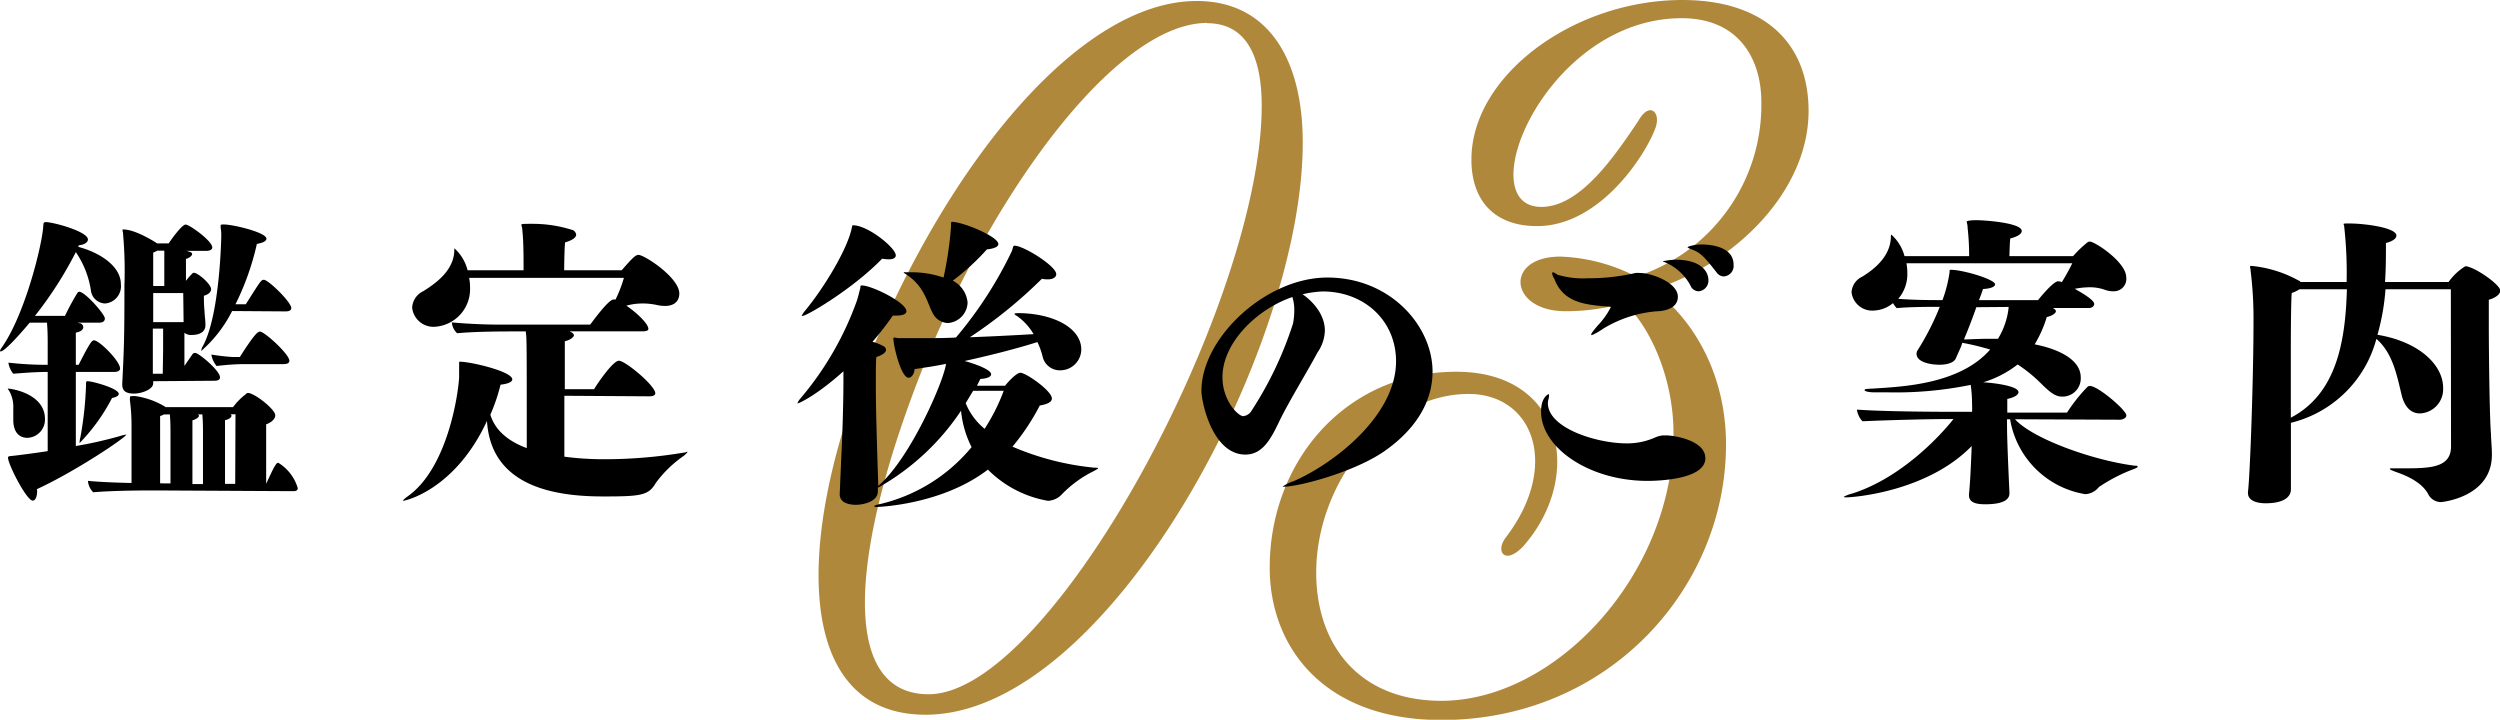
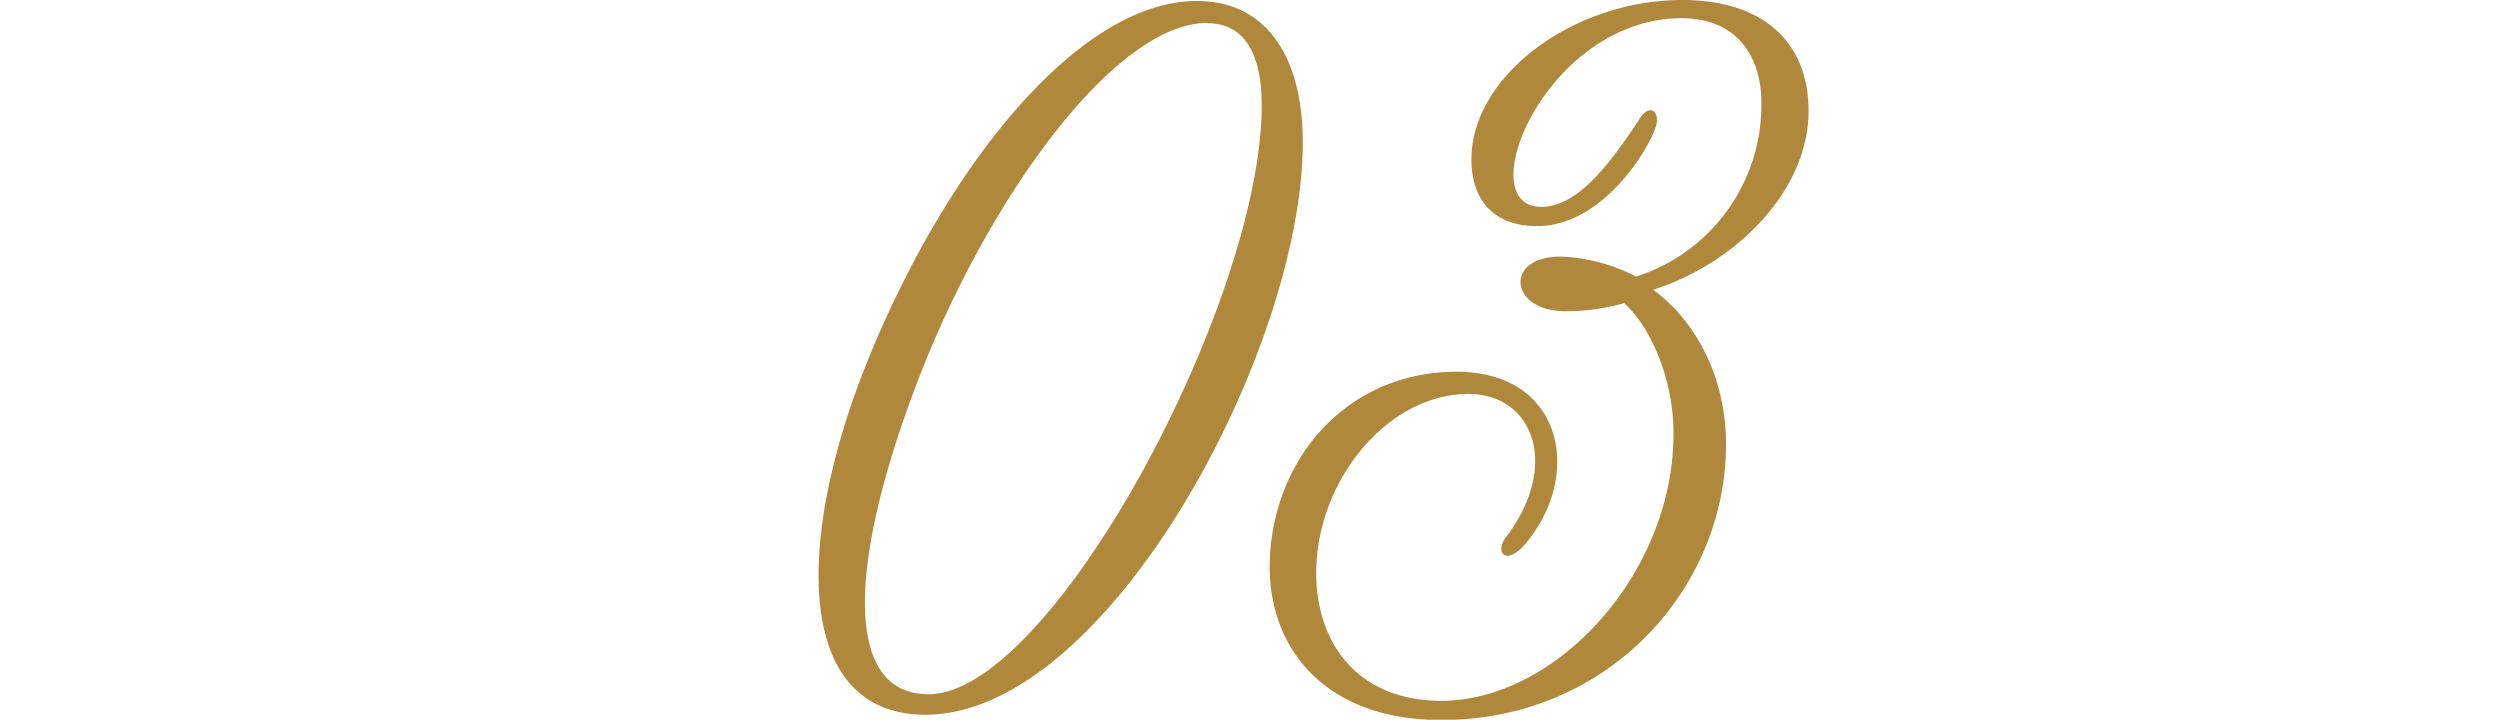
<svg xmlns="http://www.w3.org/2000/svg" viewBox="0 0 274.65 79.07">
  <g data-name="レイヤー 2">
    <g data-name="レイヤー 1">
      <path d="M101.68 78.52c-14.42 0-14.42-19.19-6.21-39.26 8.76-21.41 23.18-39.15 36-39.15 7.88 0 11.65 6.43 11.65 15.53.04 22.62-21.37 62.88-41.44 62.88zm30.94-76c-9.76 0-23.07 17.86-30.94 37.15-8.43 21-9.43 36.6.33 36.6 13.53 0 36.6-43.14 36.6-64.66 0-6.07-2.11-9.06-5.99-9.06zm47.13 27.87A19.79 19.79 0 00193.5 11.2c0-4.55-2.33-9.2-8.76-9.2-14.86 0-23.4 20.73-15.41 20.73 4.32 0 8.09-5.65 10.64-9.42 1.22-2.22 2.55-1 1.89.77-1 2.78-6 10.76-13 10.76-4.66 0-7.21-2.77-7.21-7.32 0-9.2 11.2-17.52 23.18-17.52 8.65 0 13.86 4.44 13.86 12.2 0 8.76-8 16.75-17.07 19.63 4.54 3.33 8 9.42 8 17 0 15.74-12.86 30.27-31.27 30.27-13 0-18.86-8.09-18.86-16.74 0-11.65 8.32-21.52 20.52-21.52 11.87 0 14 11.65 7.32 19.19-2 2.1-3.11.55-1.89-1 6-7.88 3-15.75-4.1-15.75-9 0-16.74 9.65-16.74 19.63 0 7.87 4.65 14.08 13.75 14.08 12.53 0 25.5-13.86 25.5-29.38 0-6.33-2.77-12-5.43-14.31a23.21 23.21 0 01-6.43.89c-6.21 0-6.77-6-.56-6a19.49 19.49 0 018.32 2.2z" fill="#b0883c" />
-       <path d="M4.08 53.91c0 .68-.2 1.09-.48 1.09-.68 0-2.72-4-2.72-4.72 0-.17.17-.17.62-.21 1.08-.13 2.41-.3 3.74-.51v-8.7c-1.06 0-2.21.07-3.78.2a2.52 2.52 0 01-.54-1.22 37.52 37.52 0 004.32.24v-2.32c0-.47 0-1.42-.07-2.17v-.14H3.26c-.51.61-2.68 3.16-3.19 3.16a.07.07 0 01-.07-.06 1 1 0 01.17-.34c2.41-3.37 4.28-10.51 4.56-13.09.06-.65 0-.72.37-.72 1 .07 4.56 1.06 4.56 1.91 0 .3-.38.58-1 .64l-.07.17c2.14.55 4.69 2 4.69 4.12a1.9 1.9 0 01-1.73 2.1A1.62 1.62 0 0110 32a10.1 10.1 0 00-1.67-4.3 41.83 41.83 0 01-4.49 7h3.3a25.94 25.94 0 011.36-2.51.28.28 0 01.2-.14c.65 0 2.82 2.49 2.82 2.93s-.44.47-.67.47H8.53a1.11 1.11 0 00.31.07.49.49 0 01.31.41c0 .24-.21.51-.82.61v3.54h.31c1.32-2.62 1.49-2.69 1.69-2.69.58 0 2.86 2.28 2.86 3.09 0 .31-.37.38-.61.38H8.33V49a44.33 44.33 0 004.83-1.09 4.73 4.73 0 01.71-.17c0 .31-5.64 4.08-9.82 6zm-2.62-7.78v-1.26A3.53 3.53 0 001 42.93c-.14-.2-.17-.24-.14-.24.44 0 4.08.58 4.08 3.34A2 2 0 013 48.1c-.72 0-1.54-.44-1.54-1.97zm7.28 2.55v-.07a3.06 3.06 0 01.1-.61 38.52 38.52 0 00.61-5.64c0-.41 0-.48.17-.48.51 0 3.43.78 3.43 1.4 0 .23-.44.4-.74.44a20.8 20.8 0 01-3.57 4.96zm8.5 5.2c-1.36 0-4.59 0-7 .2a2 2 0 01-.58-1.25c1.39.13 3.23.2 4.79.23v-6.39a21.26 21.26 0 00-.17-2.62 1.74 1.74 0 010-.4c0-.11 0-.14.55-.14a8.61 8.61 0 013.29 1.16l.07.06h7.41a7 7 0 011.4-1.42.35.35 0 01.24-.14c.71 0 3 1.8 3 2.45 0 .41-.41.78-1 1v6.53c.85-1.84 1.09-2.31 1.33-2.31a4.87 4.87 0 012.14 2.78c0 .34-.34.34-.54.34zm-.41-12v.24c0 .65-1.26 1.12-2.11 1.12s-1.29-.27-1.29-1v-.07c.2-4 .24-5.1.24-10.81a45.62 45.62 0 00-.14-5.54c0-.27-.07-.44-.07-.54s0-.07.1-.07c1.4 0 3.71 1.53 3.71 1.53h1.26c.34-.51 1.46-2.07 1.87-2.07s2.92 1.8 2.92 2.51c0 .31-.41.38-.61.38H20.4a1.21 1.21 0 01.47.13c.14 0 .24.14.24.24s-.24.41-.68.51v2.41a6.87 6.87 0 01.68-.78.24.24 0 01.21-.1c.4 0 1.87 1.22 1.87 1.8 0 .31-.28.58-.79.72 0 .44 0 1.08.07 1.69 0 .41.1 1 .1 1.5 0 .31-.06 1.12-1.56 1.12a1.14 1.14 0 01-.75-.24v3.64l.91-1.32a.39.39 0 01.28-.11c.37 0 2.72 1.94 2.72 2.69 0 .34-.41.37-.62.37zm3.3-9.68h-3.3v3.19h3.34zm-2.21 6.22V36.1h-1.13v4.96h1.09zm.13-7v-3.88h-.78a2.61 2.61 0 01-.44.21v3.67zm.68 21.69v-5.48c0-.48 0-1.32-.07-2.1H18a1.26 1.26 0 01-.41.17v7.4zm3.57-5.48c0-.47 0-1.32-.07-2.1h-.48a.2.2 0 01.11.14c0 .17-.28.37-.72.51v7h1.16zm3.2-13.46a14.31 14.31 0 01-3.4 4.39 1.32 1.32 0 01.21-.58c1.87-3.5 2-12 2-12.1a4.16 4.16 0 00-.07-.85v-.24c0-.06 0-.13.27-.13h.07c1.05 0 4.69.88 4.69 1.56 0 .24-.3.44-1.05.58a29.29 29.29 0 01-2.35 6.63H27c1.7-2.69 1.7-2.69 2-2.69.48 0 3 2.45 3 3.1 0 .34-.41.37-.65.37zM26.65 40a27.52 27.52 0 00-2.85.21 2.63 2.63 0 01-.58-1.26 22.77 22.77 0 002.31.27h.82c1.66-2.62 2-2.79 2.21-2.79.51 0 3.23 2.49 3.23 3.2 0 .34-.41.37-.65.37zm-.78 5.51h-.54a.19.19 0 01.1.17c0 .17-.24.38-.71.48v7h1.12zM62 43.48v6.69a32.56 32.56 0 004.52.28 52.61 52.61 0 008.56-.72c.21 0 .34-.1.45-.1 0 .07-.14.21-.41.45a12.8 12.8 0 00-3.09 3c-.78 1.36-1.67 1.46-5.75 1.46-5 0-12.34-.92-12.78-8.3-3.5 7.58-9 8.77-9.15 8.77h-.1s.14-.2.48-.44c4.42-3.06 5.61-11.22 5.71-13.12v-1.54a1.39 1.39 0 000-.17h.13c1.12 0 5.71 1.06 5.71 1.94 0 .24-.37.48-1.29.58a20.09 20.09 0 01-1.12 3.3c.54 1.76 2 2.92 4 3.67 0-11.36 0-12.07-.1-12.68v-.14h-1.06c-1.46 0-4.38 0-6.49.2a1.84 1.84 0 01-.58-1.19 61.93 61.93 0 006.26.24h8.94c.23-.3 2-2.75 2.55-2.75a.72.72 0 01.23 0 14 14 0 00.92-2.38h-17a5.44 5.44 0 01.1 1.06 4.14 4.14 0 01-3.88 4.31 2.35 2.35 0 01-2.48-2.1 2.11 2.11 0 011.2-1.8c1.73-1.06 3.36-2.45 3.43-4.45v-.28a4.82 4.82 0 011.46 2.42h6.15c0-1.23 0-3.23-.13-4.32 0-.37-.11-.54-.11-.65s0-.13 1.09-.13a14.38 14.38 0 014.62.71.71.71 0 01.31.48c0 .27-.31.58-1.22.85-.07.61-.1 2.55-.1 3.06h6.32c1.16-1.34 1.53-1.69 1.84-1.69.65 0 4.49 2.49 4.49 4.25 0 .72-.44 1.36-1.57 1.36a4.23 4.23 0 01-.88-.1 7.33 7.33 0 00-1.6-.17 6.76 6.76 0 00-1.77.24c1.16.78 2.42 2 2.42 2.55 0 .07 0 .27-.65.27h-8l.13.07c.21.1.34.24.34.37s-.27.48-1 .65v5.27h3.22c0-.07 2-3.13 2.72-3.13s4 2.75 4 3.57c0 .31-.44.34-.68.34zm34 12.13a1.73 1.73 0 01.67-.23 18.57 18.57 0 0010.07-6.26 11.13 11.13 0 01-1.16-4 26.65 26.65 0 01-8.94 8.36l-.2.1V54c0 1-1.33 1.43-2.38 1.46-.89 0-1.81-.27-1.81-1.15l.17-4c.14-2.83.24-6.09.24-8.64v-.88c-2.75 2.48-4.82 3.53-5.06 3.53a1.74 1.74 0 01.34-.55A34.48 34.48 0 0094.15 33c.17-.54.23-.88.37-1.36 0-.2 0-.27.1-.27a.55.55 0 01.21 0c1.22.13 4.75 1.9 4.75 2.82 0 .27-.3.48-1.15.48h-.34a35 35 0 01-2.24 2.88A4.89 4.89 0 0197 38a.51.51 0 01.34.44c0 .24-.31.54-1.06.78-.06.44-.06 1.46-.06 2.79 0 1.53 0 3.3.27 11.39l.13-.14c3.44-3.06 7.07-11.39 7.31-13.29-1.12.24-2.31.41-3.46.58 0 .47-.31.95-.65.95-.85 0-1.67-3.57-1.67-4.28 0-.11 0-.14.11-.14a4.55 4.55 0 00.5.07h2.55c1.26 0 2.49 0 3.71-.07a44.12 44.12 0 006.15-9.51c.14-.45.14-.58.28-.58 1 0 4.59 2.24 4.59 3.13 0 .3-.31.57-.92.57a2.29 2.29 0 01-.65-.07 51.71 51.71 0 01-7.92 6.43c2.75-.1 5.27-.24 7-.34a6.31 6.31 0 00-1.83-2c-.21-.1-.27-.2-.27-.24s.17-.07.57-.07c3.81.07 6.77 1.67 6.77 4a2.31 2.31 0 01-2.24 2.28 1.94 1.94 0 01-2-1.47 8.08 8.08 0 00-.58-1.63c-2.48.78-5.2 1.46-8 2.08 1.46.4 2.92 1 2.92 1.46 0 .24-.37.47-1.19.51l-.37.75h3.09c.27-.38 1.26-1.43 1.67-1.43.64 0 3.47 2 3.47 2.82 0 .44-.58.65-1.33.78a24.78 24.78 0 01-3 4.52 30 30 0 009 2.31c.23 0 .4 0 .4.07s-.13.1-.4.27a12.64 12.64 0 00-3.54 2.55 2.22 2.22 0 01-1.56.75 12.25 12.25 0 01-6.6-3.43c-5 3.84-11.93 4.11-12.34 4.11zm-7.86-20.9h-.07s.11-.27.38-.58c2-2.41 4.66-6.73 5.13-9.11.07-.2 0-.27.14-.27 1.63 0 4.69 2.48 4.69 3.3 0 .27-.24.44-.78.44a5.11 5.11 0 01-.72-.07c-3.17 3.29-8.27 6.29-8.75 6.29zm16.52-3.88a3 3 0 011.64 2.41 2.33 2.33 0 01-2.18 2.25 1.94 1.94 0 01-1.67-1.13c-.57-1-.85-2.95-3-4.28-.07-.07-.17-.1-.17-.17a.49.49 0 01.2 0h.68a10.9 10.9 0 013.5.58 41.24 41.24 0 00.82-5.57c0-.45 0-.55.1-.55 1.16 0 5.1 1.6 5.1 2.45 0 .24-.34.48-1.26.58a26 26 0 01-3.74 3.43zm2.25 12.1l-.82 1.36a7.07 7.07 0 002.08 2.82 21.24 21.24 0 002.1-4.18zm29.91 7.01c-3.61 0-4.83-5.75-4.83-7 0-5.82 7.07-12.45 13.83-12.45 6.91 0 11.56 5.31 11.56 10.34 0 3-1.53 6-5 8.53-3.19 2.38-9.58 4.11-11.39 4.11a.18.18 0 01-.1 0 4.61 4.61 0 011.23-.61c4.58-2 11.25-7.28 11.25-13.16 0-4.52-3.54-7.68-8.06-7.68a11.44 11.44 0 00-2.21.31s2.45 1.56 2.45 4a4.43 4.43 0 01-.82 2.41c-1 1.9-3.06 5.24-4.14 7.45-.95 2.01-1.87 3.75-3.77 3.75zm-2.52-8.5c0 2.58 1.73 4.28 2.28 4.28a1.23 1.23 0 00.81-.44 39.61 39.61 0 004.66-9.73 7.43 7.43 0 00.14-1.46 4.63 4.63 0 00-.21-1.46C138 34 134.3 37.7 134.3 41.44zm48.7 6.39c.92 0 4.35.54 4.35 2.51 0 2.28-4.93 2.49-6.36 2.49-6.39 0-11.69-3.64-11.69-7.62 0-1.53.75-1.9.82-1.9s.06.06.06.17a2 2 0 01-.06.37 1.5 1.5 0 00-.07.44c0 2.72 5.3 4.42 8.67 4.42a7.53 7.53 0 003.09-.64 2.66 2.66 0 01.95-.24zm-8.12-11a.08.08 0 01-.07-.07.52.52 0 01.13-.27c.1-.14.31-.41.58-.72a8.58 8.58 0 001.43-2c0-.14-.31-.07-.95-.14-1.94-.2-4.29-.44-5.24-3a1.34 1.34 0 01-.24-.57c0-.1 0-.14.11-.14.14 0 .37.21.51.27a9.79 9.79 0 003.3.38 22.79 22.79 0 005.23-.58 2.75 2.75 0 01.48 0c1.29 0 4.18 1.05 4.18 2.61s-2.14 1.6-2.35 1.6a13.35 13.35 0 00-5.84 1.9 7.16 7.16 0 01-1.26.72zm7.81-8.06c0-.07.14-.11.21-.11a6.73 6.73 0 011.15-.13c2.69 0 3.64 1.19 3.64 2.28a1.18 1.18 0 01-1.07 1.19 1 1 0 01-.81-.44 5.66 5.66 0 00-3-2.79zm2.69-1.6s.1-.07.17-.1a4.57 4.57 0 011.43-.21c1.12 0 3.47.31 3.47 2.21a1.16 1.16 0 01-1.09 1.3 1 1 0 01-.75-.41c-1.56-2-1.87-2.25-3-2.65zm35.99 18.89c1.91 2.11 8.43 4.49 13.13 5.1.2 0 .34 0 .34.1s-.11.14-.34.24a18.37 18.37 0 00-3.91 2 2.05 2.05 0 01-1.5.79 10 10 0 01-8.26-8.23h-.34c0 1.36 0 2.21.27 8.12 0 .54-.37 1.22-2.68 1.22-1 0-1.77-.2-1.77-1v-.07c.07-.71.17-1.83.3-5.33-4.86 5-12.92 5.64-13.8 5.64-.13 0-.24 0-.24-.07a3.44 3.44 0 01.89-.34c5.16-1.63 9.41-6 11.15-8.19h-1.09c-1.36 0-5.81.1-8.91.24A2.35 2.35 0 01204 45c3.3.24 9.9.24 9.9.24h2.75a6.88 6.88 0 000-.82 14.69 14.69 0 00-.14-2.07v-.07a41 41 0 01-9.24.82h-1.43c-.51 0-1-.11-1-.24s.24-.14.88-.17c3.37-.21 9.59-.48 12.92-4.29a28.65 28.65 0 00-3.06-.74l-.13.4-.58 1.3c-.17.44-.85.71-1.8.71-.78 0-2.52-.2-2.52-1.22a.7.7 0 01.1-.34 28.69 28.69 0 002.45-4.8c-1.15 0-3.23 0-4.72.14a2.29 2.29 0 01-.41-.55 3.55 3.55 0 01-2.14.82 2.29 2.29 0 01-2.42-2 2 2 0 011.13-1.7c1.66-1 3.12-2.42 3.19-4.32 0-.21 0-.31.07-.31a4.86 4.86 0 011.43 2.35h7.1a27.61 27.61 0 00-.17-3.13c0-.37-.1-.54-.1-.65s.51-.17 1.05-.17c.89 0 5 .28 5 1.19 0 .28-.35.58-1.26.82-.07.51-.07 1.43-.1 1.94h7a12.25 12.25 0 011.6-1.53.45.45 0 01.24-.07c.54 0 4 2.24 4 3.94a1.36 1.36 0 01-1.37 1.52 2.68 2.68 0 01-1-.17 4.88 4.88 0 00-1.7-.27 8.87 8.87 0 00-1.59.17c.74.41 2.14 1.22 2.14 1.66 0 .28-.31.45-.55.45h-4c.24.1.34.24.34.38s-.34.47-1 .61a13.16 13.16 0 01-1.33 3c2.75.54 5.06 1.73 5.06 3.63a2 2 0 01-2.07 2.11c-.75 0-1.36-.51-2.38-1.53a16.17 16.17 0 00-2.48-2 11.52 11.52 0 01-3.79 1.96c1.16.06 3.88.4 3.88 1.08 0 .24-.31.55-1.23.75v1.5h6.56a18.33 18.33 0 012.24-2.82.39.39 0 01.28-.11c.88 0 4 2.66 4 3.23 0 .34-.48.48-.72.48zM226.51 31a22.07 22.07 0 001.15-2.08h-18.22a5.6 5.6 0 01.1 1.09 4.16 4.16 0 01-1 2.82c1.87.14 3.53.14 4.86.14a14.8 14.8 0 00.78-3.06c0-.24 0-.27.14-.27 1.32 0 4.86 1.05 4.86 1.6 0 .23-.41.47-1.33.51-.1.34-.27.78-.44 1.22h6.49c.65-.81 1.77-2.07 2.21-2.07a1.51 1.51 0 01.31.06zm-9.39 2.75c-.4 1.16-.91 2.48-1.36 3.54.62 0 1.53-.07 2.62-.07h1.12a8.37 8.37 0 001-2.44 6.73 6.73 0 00.17-1.06zm52.13-1.97h-7.18a24.75 24.75 0 01-.88 5c4.55.75 7.21 3.3 7.21 5.82a2.66 2.66 0 01-2.55 2.82c-.85 0-1.64-.55-2-2-.54-2.24-1-4.66-2.78-6.19a12.89 12.89 0 01-9.39 9.22v7.34c0 .48-.34 1.5-2.79 1.5-1 0-1.93-.31-1.93-1.13v-.1c.23-1.8.61-12.54.61-18.76a41.68 41.68 0 00-.31-5.48c0-.23-.07-.4-.07-.47s0-.14.14-.14a13.29 13.29 0 015.23 1.63c.07 0 .14.07.17.14h5.07a45.78 45.78 0 00-.27-6.12c0-.14-.07-.2-.07-.24s.07-.07.37-.07h.28c1.63 0 5.16.45 5.16 1.33 0 .31-.37.61-1.15.82 0 1.39 0 2.85-.1 4.28H269a6.25 6.25 0 011.84-1.73c.92 0 3.84 2 3.84 2.68 0 .38-.48.78-1.26 1v2.55c0 3.91.1 10.74.24 12.2 0 .58.1 1.39.1 2.28 0 4.72-5.58 5.2-5.58 5.2a1.57 1.57 0 01-1.42-.88c-.31-.58-1.09-1.57-3.4-2.38-.48-.17-.82-.31-.82-.38s.14-.07.48-.07h1.25c2.86 0 5-.13 5-2.41zm-16.63 0a3.75 3.75 0 01-.85.41c-.07.78-.1 3.47-.1 6.53v7.17c5-2.62 6-8.3 6.16-14.11z" />
    </g>
  </g>
</svg>